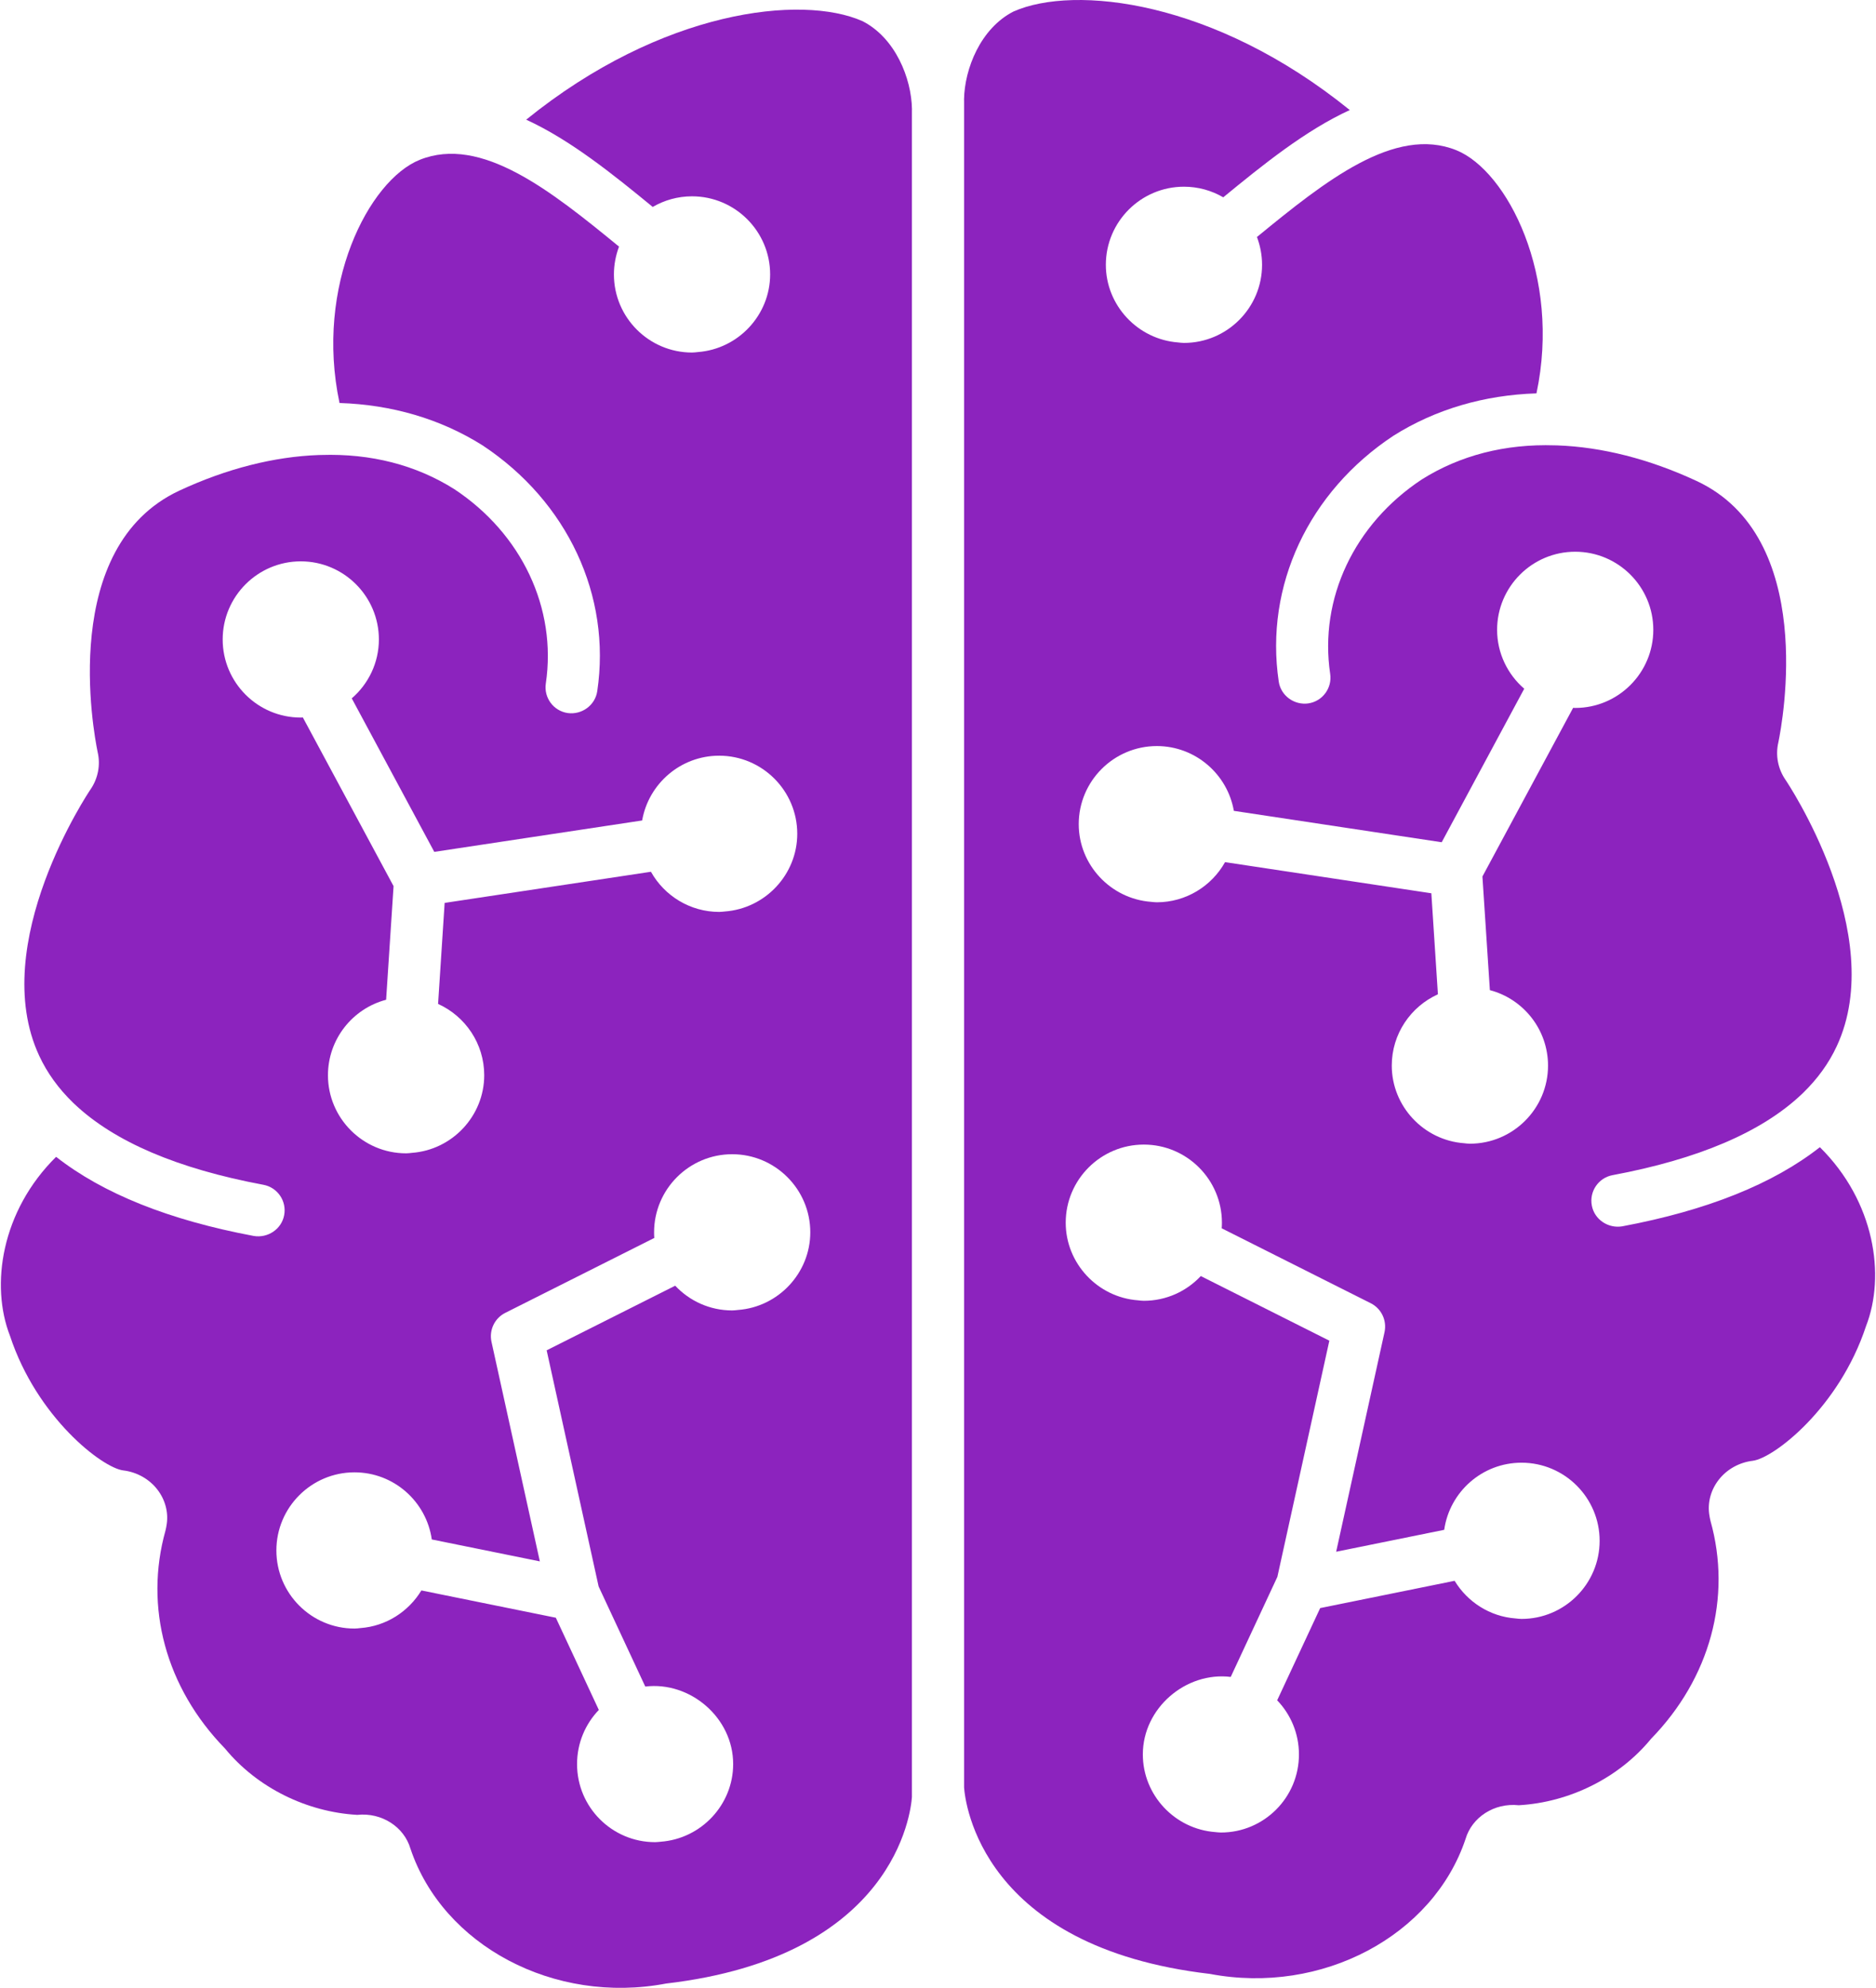
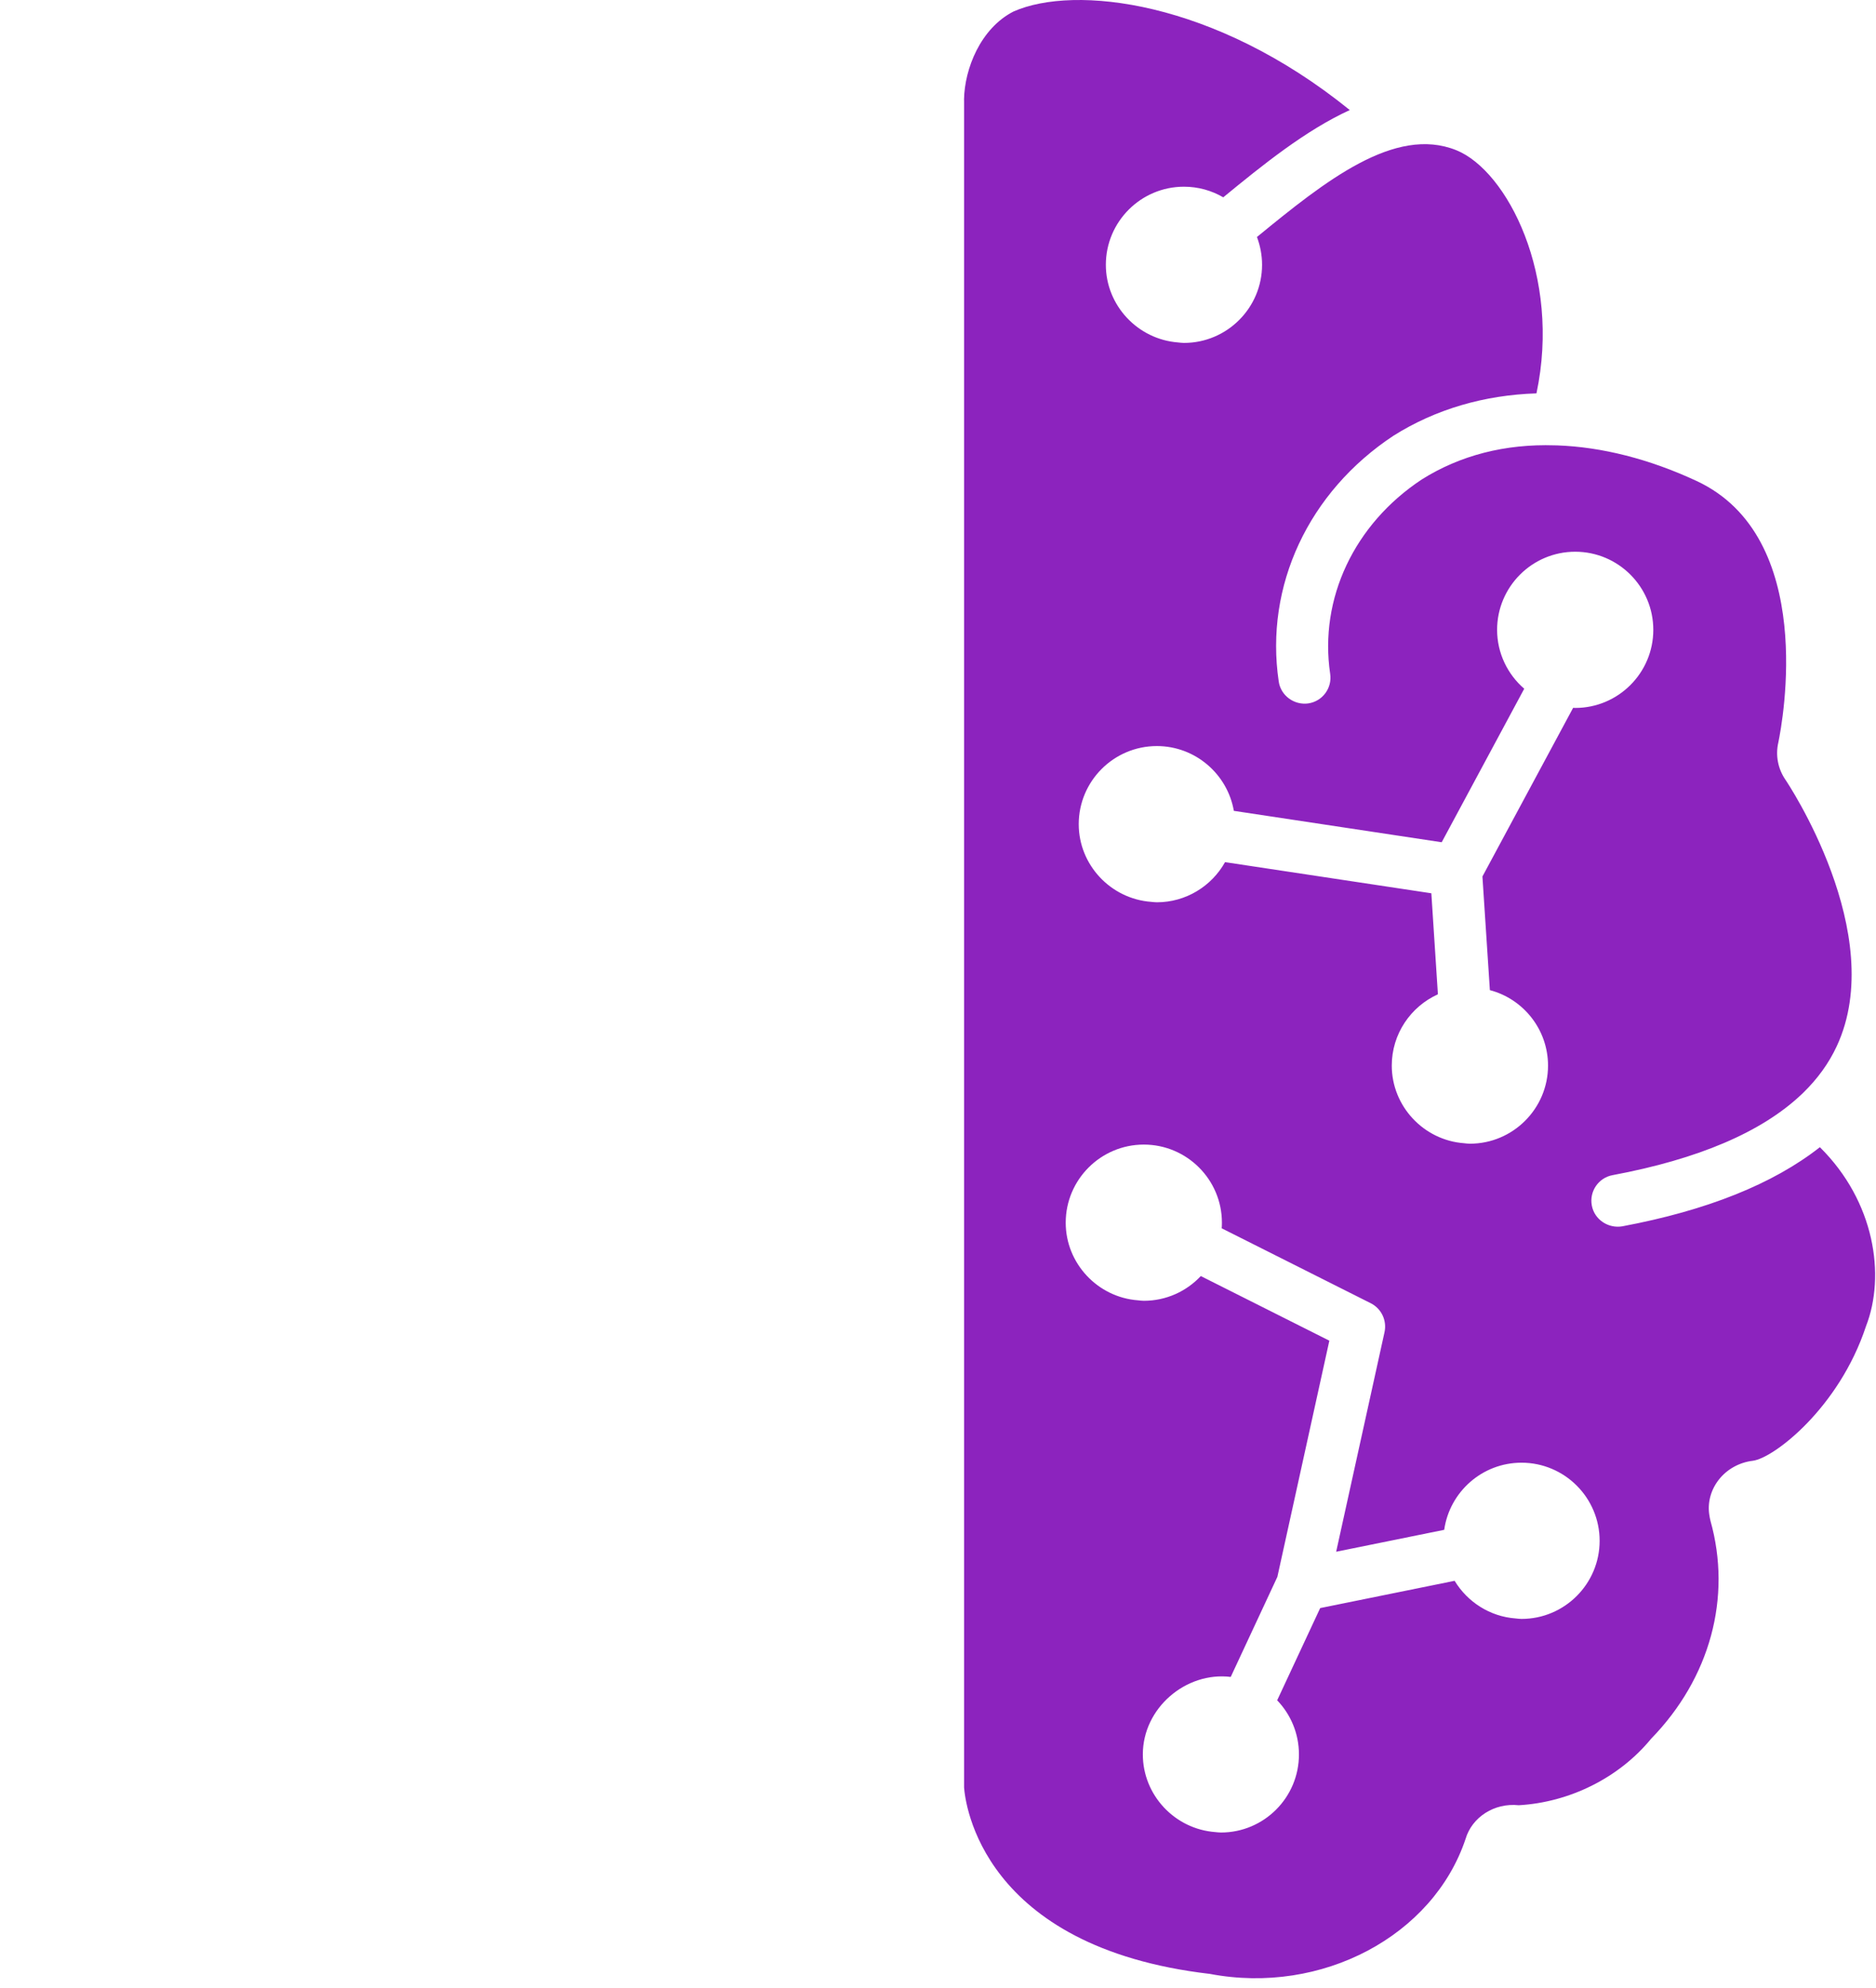
<svg xmlns="http://www.w3.org/2000/svg" version="1.1" id="Layer_16660d72759c43" x="0px" y="0px" viewBox="0 0 336.426 356.786" style="enable-background:new 0 0 336.426 356.786;" xml:space="preserve" aria-hidden="true" width="336px" height="356px">
  <defs>
    <linearGradient class="cerosgradient" data-cerosgradient="true" id="CerosGradient_id4fe91bb61" gradientUnits="userSpaceOnUse" x1="50%" y1="100%" x2="50%" y2="0%">
      <stop offset="0%" stop-color="#d1d1d1" />
      <stop offset="100%" stop-color="#d1d1d1" />
    </linearGradient>
    <linearGradient />
  </defs>
  <g>
-     <path style="fill:#8C23BE;" d="M163.532,322.551c0-0.028,0-0.056,0-0.084V19.834c0-0.084,0-0.168,0.009-0.252   c-0.094-5.505-2.963-12.776-8.898-15.795c-10.935-4.823-35.983-2.028-60.349,17.692c7.944,3.645,15.571,9.804,22.712,15.664   c2.084-1.215,4.496-1.907,7.056-1.907c7.729,0,14.019,6.29,14.019,14.019c0,7.271-5.701,13.384-12.973,13.935   c-0.215,0.037-0.832,0.084-1.047,0.084c-7.729,0-14.02-6.29-14.02-14.02c0-1.757,0.336-3.439,0.916-4.991   C98.743,34.255,86.21,24.236,75.162,28.694c-9.113,3.692-18.851,22.571-14.375,43.638c9.346,0.299,18.095,2.832,25.665,7.599   c15.263,10.085,23.142,26.983,20.599,44.115c-0.374,2.561-2.794,4.28-5.299,3.935c-2.561-0.374-4.318-2.757-3.935-5.309   c2-13.496-4.327-26.88-16.431-34.88c-6.87-4.327-14.945-6.421-23.898-6.131c-0.15,0.009-0.299,0.009-0.449,0.009   c-7.972,0.29-16.478,2.421-25.011,6.393c-21.618,10.094-15.421,43.208-14.655,46.937c0.533,2.29,0.075,4.72-1.299,6.711   c-0.187,0.271-18.599,27.646-9.178,47.816c1.421,3.056,3.449,5.851,6.056,8.384c0.112,0.093,0.206,0.187,0.308,0.29   c7.122,6.72,18.459,11.571,33.862,14.449c2.533,0.467,4.206,2.916,3.729,5.449c-0.477,2.552-2.963,4.15-5.449,3.738   c-15.216-2.85-27.086-7.608-35.488-14.206c-9.87,9.758-11.814,23.067-8.281,32.123c4.842,14.692,16.599,23.712,20.328,24.16   c2.43,0.29,4.673,1.542,6.131,3.439c1.402,1.813,1.991,4.047,1.683,6.169c-0.028,0.243-0.159,0.944-0.224,1.177   c-3.851,13.702,0.037,28.207,10.664,39.114c5.795,7.066,14.711,11.412,23.749,11.926c4.421-0.467,8.412,2.168,9.552,6.056   c5.823,17.375,25.786,28.039,45.89,24.216C160.456,351.225,163.335,325.252,163.532,322.551z M39.814,114.773   c0-7.729,6.29-14.02,14.019-14.02c7.73,0,14.019,6.29,14.019,14.02c0,4.187-1.888,8-4.869,10.571l14.814,27.553l37.31-5.636   c1.149-6.598,6.916-11.627,13.823-11.627c7.73,0,14.019,6.29,14.019,14.019c0,7.29-5.72,13.412-13.019,13.945   c-0.196,0.028-0.804,0.075-1,0.075c-5.187,0-9.823-2.869-12.244-7.206l-37.03,5.589l-1.178,18.132   c4.879,2.206,8.281,7.113,8.281,12.795c0,7.29-5.72,13.403-12.982,13.935c-0.215,0.037-0.822,0.084-1.038,0.084   c-7.729,0-14.019-6.29-14.029-14.001c0-6.496,4.43-11.982,10.44-13.561l1.337-20.394l-16.281-30.273   c-0.159,0.009-0.29,0.019-0.374,0.019C46.104,128.793,39.814,122.503,39.814,114.773z M132.305,235.116   c-0.206,0.037-0.822,0.084-1.037,0.084c-4.028,0-7.673-1.71-10.225-4.439L97.967,242.36l9.328,42.385l8.374,17.964   c8.038-0.981,15.777,5.58,15.777,13.907c0,7.29-5.72,13.412-13.029,13.945c-0.196,0.028-0.785,0.075-0.991,0.075   c-7.729,0-14.02-6.29-14.001-14.029c0-3.757,1.486-7.178,3.907-9.701l-7.72-16.552l-24.132-4.897   c-2.29,3.776-6.309,6.421-10.963,6.757c-0.215,0.037-0.832,0.084-1.047,0.084c-7.73,0-14.019-6.29-14.019-14.019   c0-7.729,6.29-14.02,14.019-14.02c7.066,0,12.907,5.243,13.879,12.047l19.394,3.935l-8.683-39.423   c-0.449-2.084,0.561-4.215,2.468-5.178l26.758-13.449c-0.028-0.336-0.037-0.673-0.037-1.009c0-7.729,6.29-14.019,14.019-14.019   c7.729,0,14.02,6.29,14.02,14.019C145.288,228.471,139.567,234.584,132.305,235.116z" />
    <path style="fill:#8C23BE;" d="M217.018,354.282c20.104,3.823,40.068-6.841,45.89-24.216c1.14-3.888,5.131-6.524,9.552-6.056   c9.038-0.514,17.954-4.86,23.749-11.926c10.627-10.907,14.515-25.413,10.664-39.114c-0.065-0.234-0.196-0.935-0.224-1.177   c-0.308-2.122,0.281-4.355,1.683-6.169c1.458-1.897,3.701-3.15,6.131-3.439c3.729-0.449,15.487-9.468,20.328-24.16   c3.533-9.057,1.589-22.366-8.281-32.123c-8.402,6.598-20.272,11.356-35.488,14.206c-2.486,0.411-4.972-1.187-5.449-3.738   c-0.477-2.533,1.196-4.982,3.729-5.449c15.403-2.879,26.74-7.729,33.862-14.449c0.103-0.103,0.196-0.196,0.308-0.29   c2.607-2.533,4.636-5.327,6.056-8.384c9.421-20.169-8.991-47.545-9.178-47.816c-1.374-1.991-1.832-4.421-1.299-6.711   c0.766-3.729,6.963-36.843-14.655-46.937c-8.533-3.972-17.038-6.103-25.011-6.393c-0.149,0-0.299,0-0.449-0.009   c-8.954-0.29-17.029,1.804-23.898,6.131c-12.103,8-18.431,21.384-16.431,34.88c0.383,2.552-1.374,4.935-3.935,5.309   c-2.505,0.346-4.926-1.374-5.299-3.935c-2.542-17.132,5.337-34.03,20.599-44.115c7.57-4.767,16.319-7.3,25.665-7.599   c4.477-21.067-5.262-39.946-14.375-43.638c-11.047-4.458-23.581,5.561-35.796,15.571c0.58,1.552,0.916,3.234,0.916,4.991   c0,7.729-6.29,14.02-14.02,14.02c-0.215,0-0.832-0.047-1.047-0.084c-7.271-0.551-12.973-6.664-12.973-13.935   c0-7.729,6.29-14.019,14.019-14.019c2.561,0,4.972,0.692,7.056,1.907c7.141-5.86,14.767-12.019,22.712-15.664   C217.766,0.029,192.718-2.765,181.783,2.057c-5.935,3.019-8.804,10.29-8.898,15.795c0.009,0.084,0.009,0.168,0.009,0.252v302.633   c0,0.028,0,0.056,0,0.084C173.091,323.523,175.969,349.497,217.018,354.282z M282.592,127.064c-0.084,0-0.215-0.009-0.374-0.019   l-16.281,30.273l1.337,20.394c6.01,1.579,10.44,7.066,10.44,13.561c-0.009,7.711-6.3,14.001-14.029,14.001   c-0.215,0-0.823-0.047-1.038-0.084c-7.262-0.533-12.982-6.645-12.982-13.935c0-5.682,3.402-10.589,8.281-12.795l-1.178-18.132   l-37.03-5.589c-2.421,4.337-7.056,7.206-12.244,7.206c-0.196,0-0.804-0.047-1-0.075c-7.299-0.533-13.019-6.654-13.019-13.945   c0-7.729,6.29-14.019,14.019-14.019c6.907,0,12.674,5.028,13.823,11.627l37.31,5.636l14.814-27.553   c-2.981-2.57-4.869-6.383-4.869-10.571c0-7.729,6.29-14.02,14.019-14.02c7.729,0,14.019,6.29,14.019,14.02   C296.611,120.774,290.321,127.064,282.592,127.064z M191.138,219.452c0-7.729,6.29-14.019,14.02-14.019   c7.729,0,14.019,6.29,14.019,14.019c0,0.336-0.01,0.673-0.037,1.009l26.758,13.449c1.907,0.963,2.916,3.094,2.468,5.178   l-8.683,39.423l19.394-3.935c0.972-6.804,6.813-12.047,13.879-12.047c7.73,0,14.019,6.29,14.019,14.02   c0,7.729-6.29,14.019-14.019,14.019c-0.215,0-0.832-0.047-1.047-0.084c-4.655-0.336-8.674-2.981-10.963-6.757l-24.132,4.897   l-7.72,16.552c2.421,2.524,3.907,5.944,3.907,9.701c0.019,7.739-6.271,14.029-14.001,14.029c-0.205,0-0.794-0.047-0.991-0.075   c-7.309-0.533-13.029-6.655-13.029-13.945c0-8.328,7.739-14.889,15.777-13.907l8.374-17.964l9.328-42.385l-23.076-11.599   c-2.551,2.729-6.197,4.439-10.225,4.439c-0.215,0-0.832-0.047-1.037-0.084C196.858,232.855,191.138,226.742,191.138,219.452z" />
  </g>
</svg>